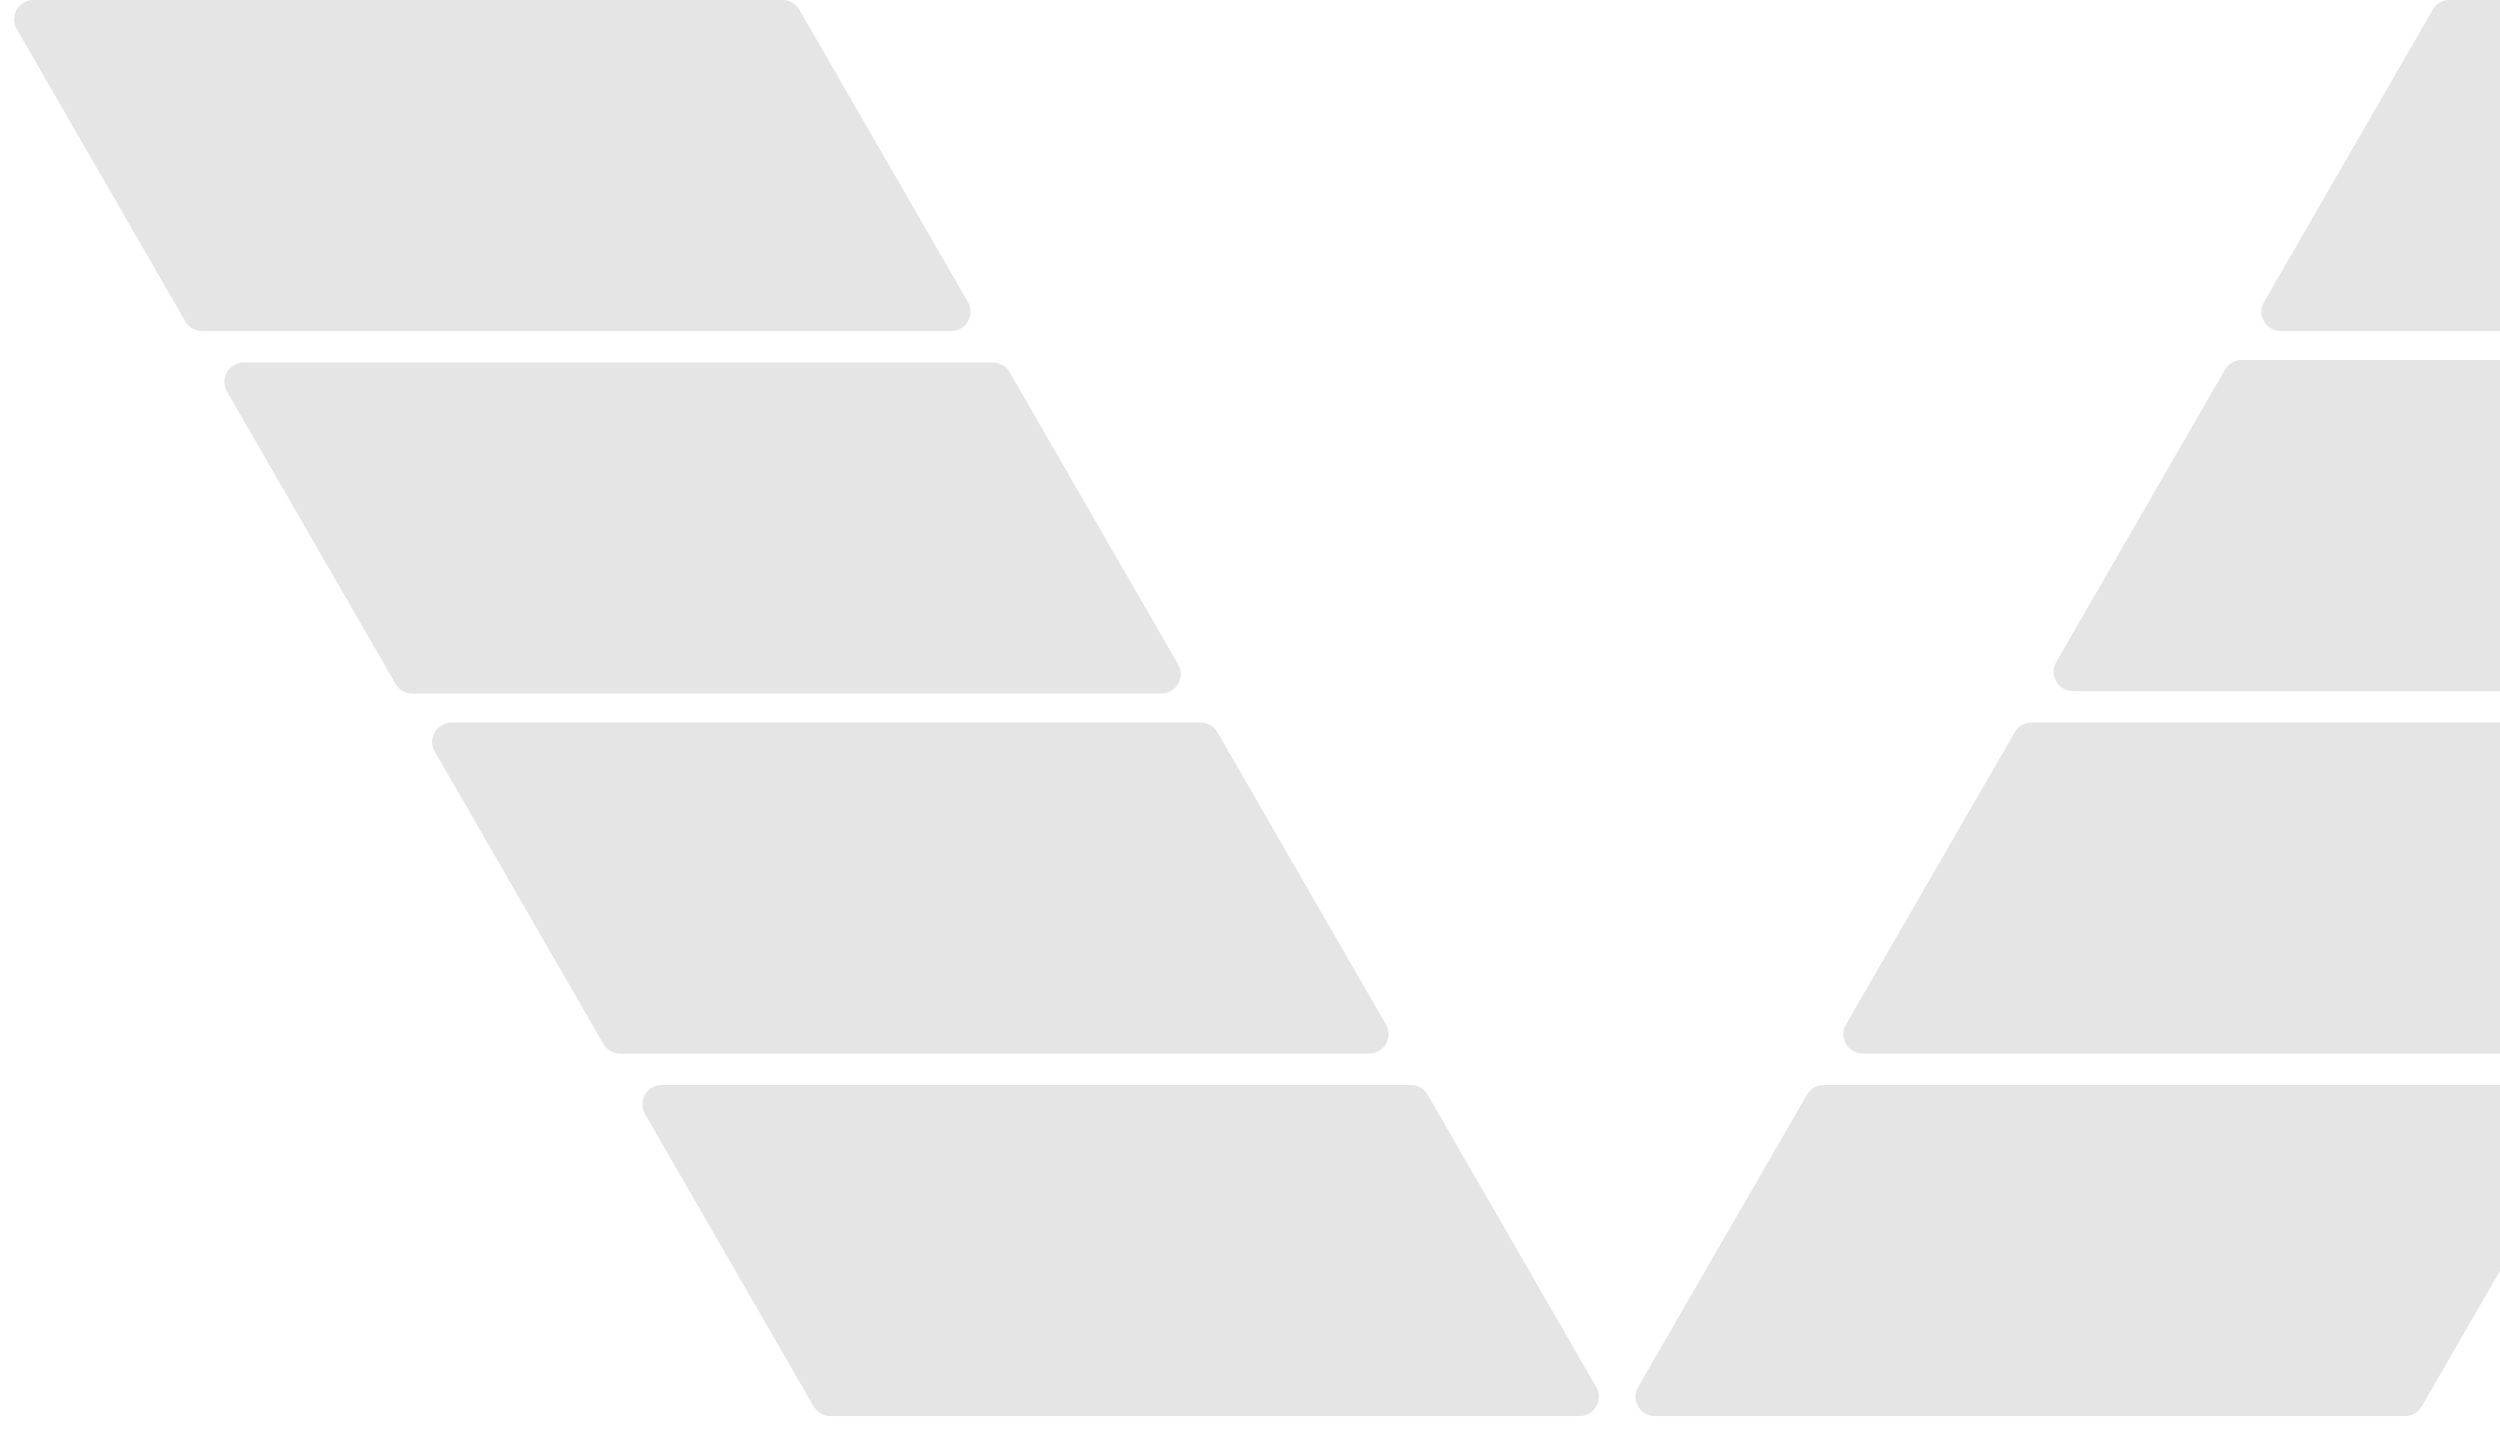
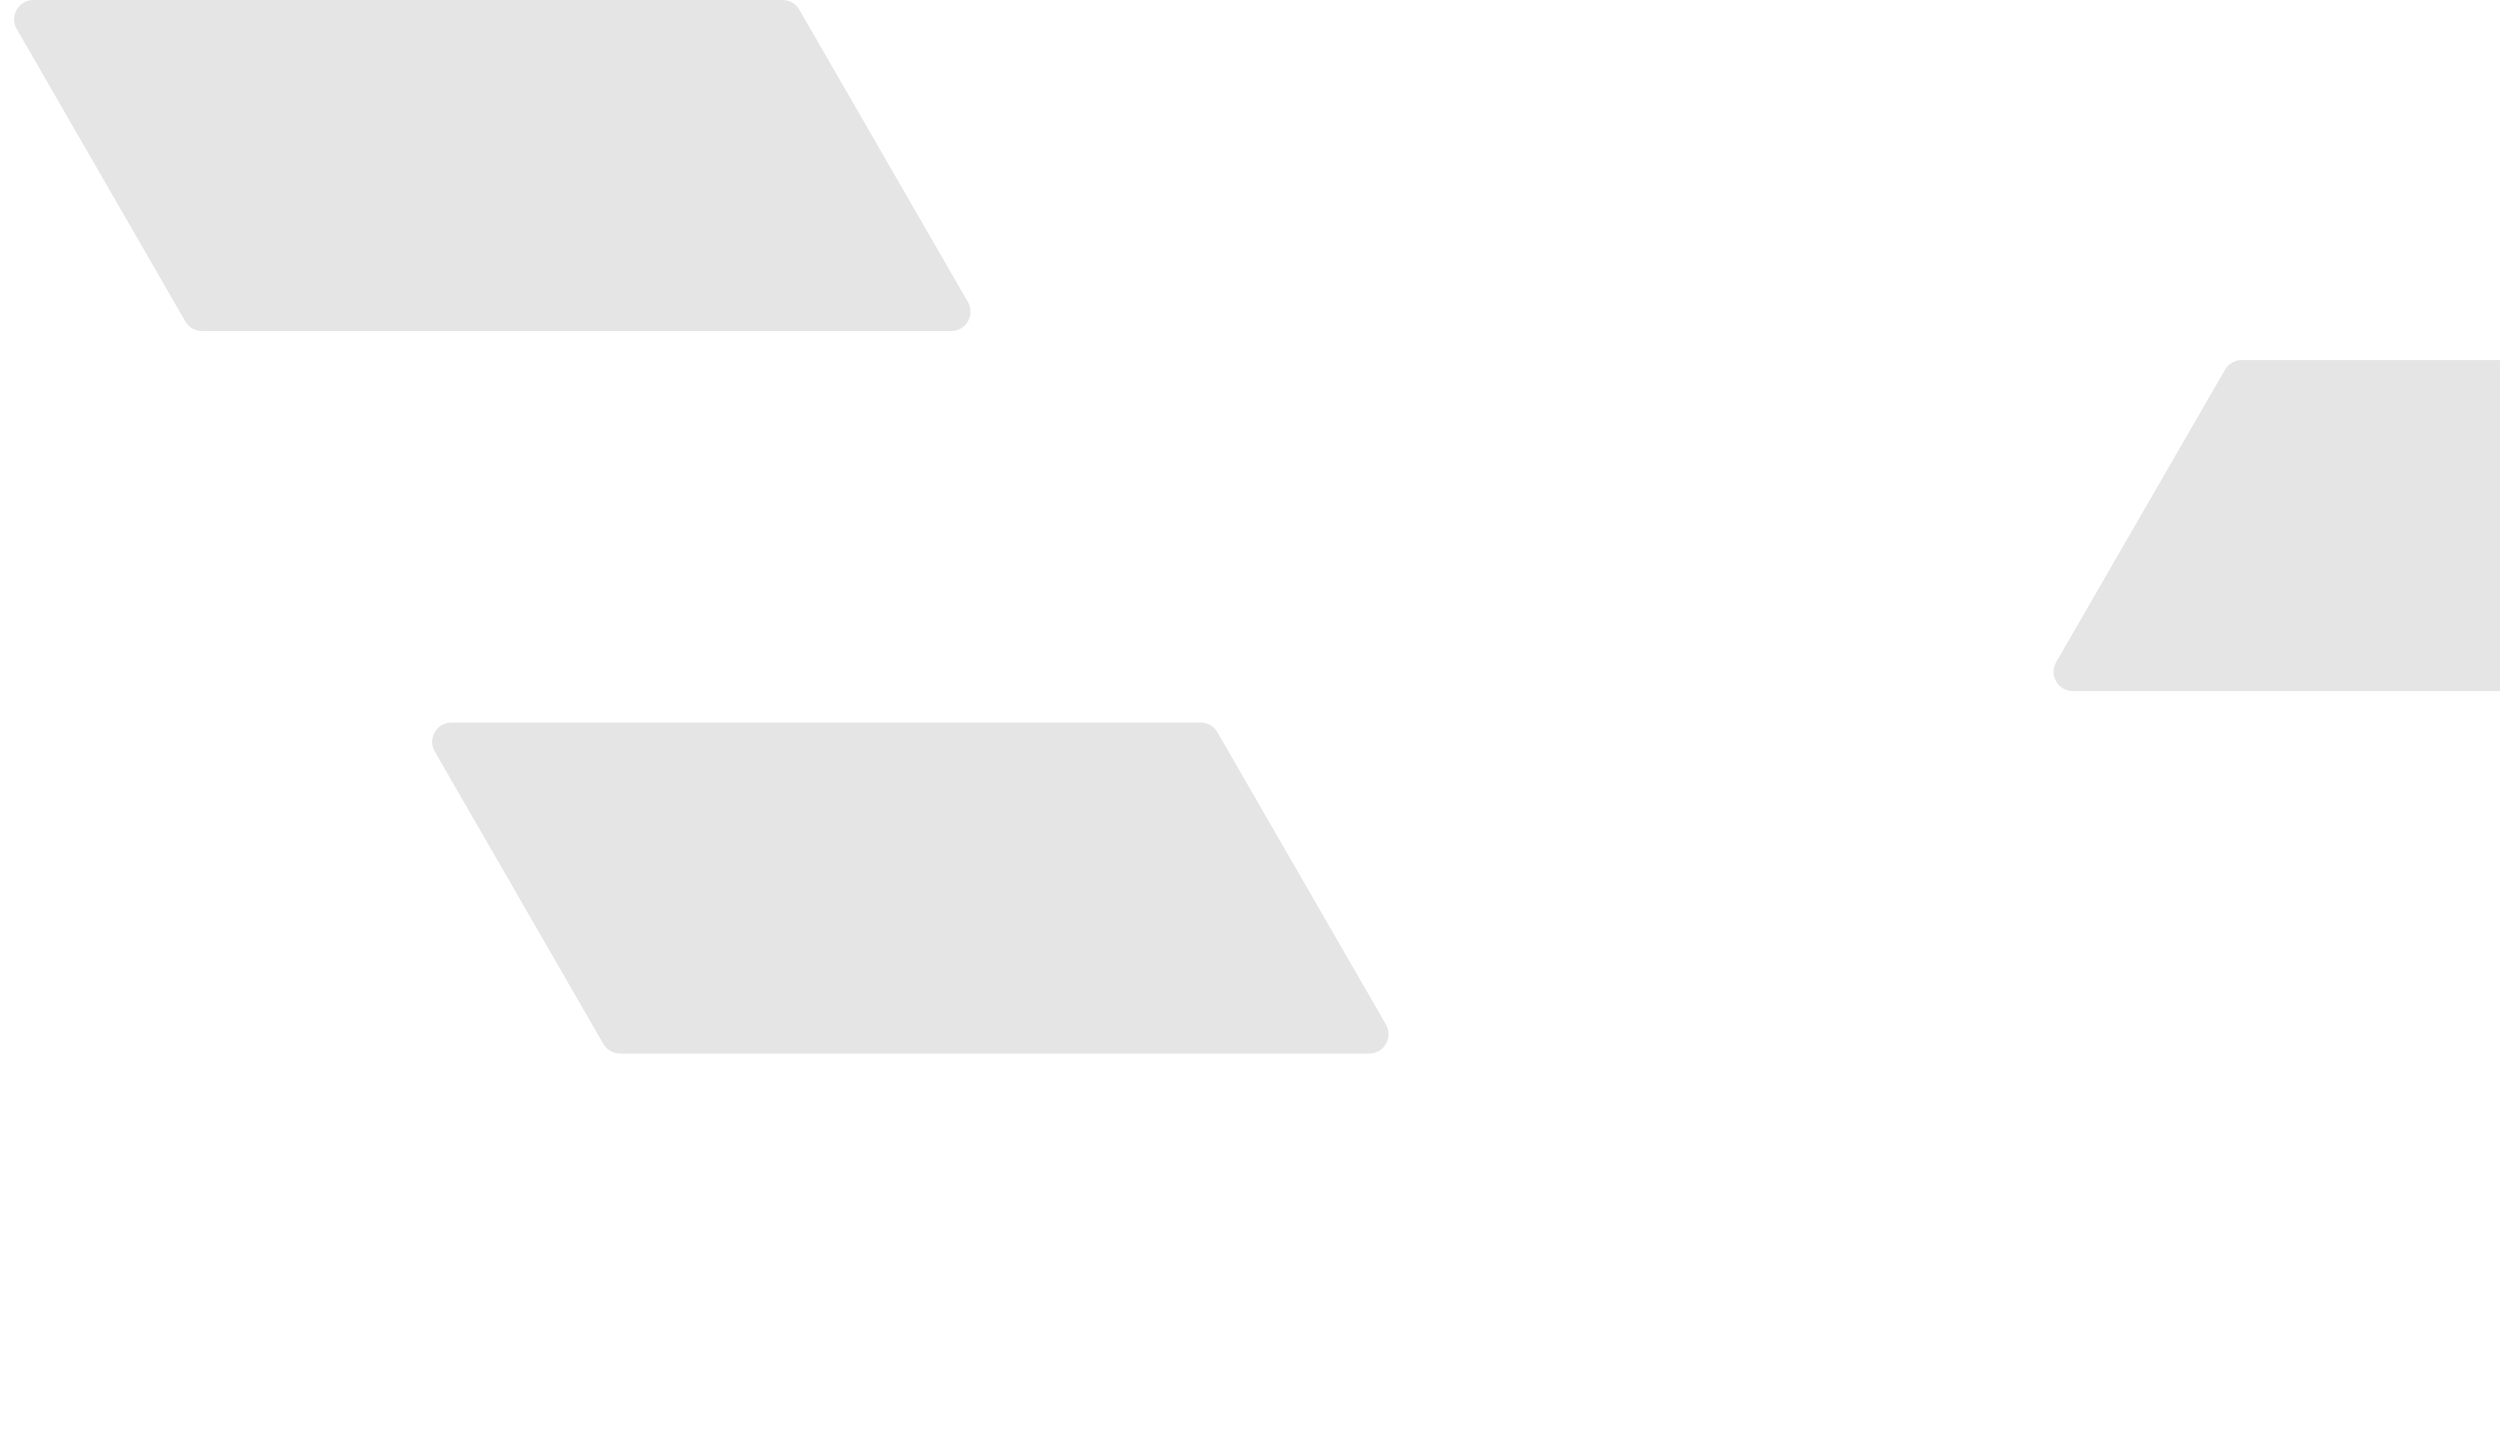
<svg xmlns="http://www.w3.org/2000/svg" width="311" height="180" viewBox="0 0 311 180" fill="none">
  <g clip-path="url(#clip0_1527_6629)">
    <path d="M4.161 0.501H97.356C98.037 0.501 98.666 0.864 99.006 1.454L119.98 37.827C120.712 39.097 119.796 40.683 118.33 40.683H25.135C24.454 40.683 23.825 40.32 23.485 39.73L2.511 3.357C1.778 2.087 2.695 0.501 4.161 0.501Z" fill="#E5E5E5" stroke="#E5E5E5" />
-     <path d="M30.315 45.593H123.51C124.191 45.593 124.82 45.956 125.16 46.546L146.134 82.919C146.866 84.189 145.95 85.775 144.484 85.775H51.289C50.608 85.775 49.979 85.412 49.639 84.822L28.665 48.449C27.933 47.179 28.849 45.593 30.315 45.593Z" fill="#E5E5E5" stroke="#E5E5E5" />
    <path d="M56.167 90.382H149.362C150.043 90.382 150.672 90.745 151.012 91.335L171.986 127.708C172.718 128.978 171.802 130.564 170.336 130.564H77.141C76.46 130.564 75.831 130.201 75.49 129.611L54.517 93.238C53.784 91.968 54.701 90.382 56.167 90.382Z" fill="#E5E5E5" stroke="#E5E5E5" />
-     <path d="M82.319 135.474H175.514C176.195 135.474 176.824 135.837 177.164 136.427L198.138 172.8C198.87 174.069 197.954 175.656 196.488 175.656H103.293C102.612 175.656 101.983 175.293 101.643 174.703L80.669 138.33C79.937 137.06 80.853 135.474 82.319 135.474Z" fill="#E5E5E5" stroke="#E5E5E5" />
-     <path d="M205.866 175.657H299.181C299.861 175.657 300.49 175.294 300.831 174.705L321.83 138.332C322.563 137.062 321.647 135.475 320.181 135.475H226.866C226.186 135.475 225.557 135.838 225.217 136.427L204.217 172.8C203.484 174.07 204.4 175.657 205.866 175.657Z" fill="#E5E5E5" stroke="#E5E5E5" />
-     <path d="M231.718 130.565H325.033C325.713 130.565 326.342 130.202 326.682 129.613L347.682 93.24C348.415 91.97 347.499 90.383 346.032 90.383H252.718C252.037 90.383 251.408 90.746 251.068 91.335L230.068 127.708C229.335 128.978 230.252 130.565 231.718 130.565Z" fill="#E5E5E5" stroke="#E5E5E5" />
-     <path d="M257.87 85.474H351.185C351.865 85.474 352.494 85.111 352.834 84.521L373.834 48.148C374.567 46.879 373.651 45.291 372.185 45.291H278.87C278.189 45.291 277.561 45.654 277.22 46.244L256.221 82.616C255.488 83.886 256.404 85.474 257.87 85.474Z" fill="#E5E5E5" stroke="#E5E5E5" />
-     <path d="M283.722 40.685H377.036C377.717 40.685 378.346 40.322 378.686 39.732L399.686 3.359C400.419 2.09 399.502 0.502 398.036 0.502H304.722C304.041 0.502 303.412 0.865 303.072 1.455L282.072 37.827C281.339 39.097 282.256 40.685 283.722 40.685Z" fill="#E5E5E5" stroke="#E5E5E5" />
+     <path d="M257.87 85.474H351.185C351.865 85.474 352.494 85.111 352.834 84.521C374.567 46.879 373.651 45.291 372.185 45.291H278.87C278.189 45.291 277.561 45.654 277.22 46.244L256.221 82.616C255.488 83.886 256.404 85.474 257.87 85.474Z" fill="#E5E5E5" stroke="#E5E5E5" />
  </g>
  <defs>
    <clipPath id="clip0_1527_6629">
      <rect width="311" height="180" fill="white" />
    </clipPath>
  </defs>
</svg>